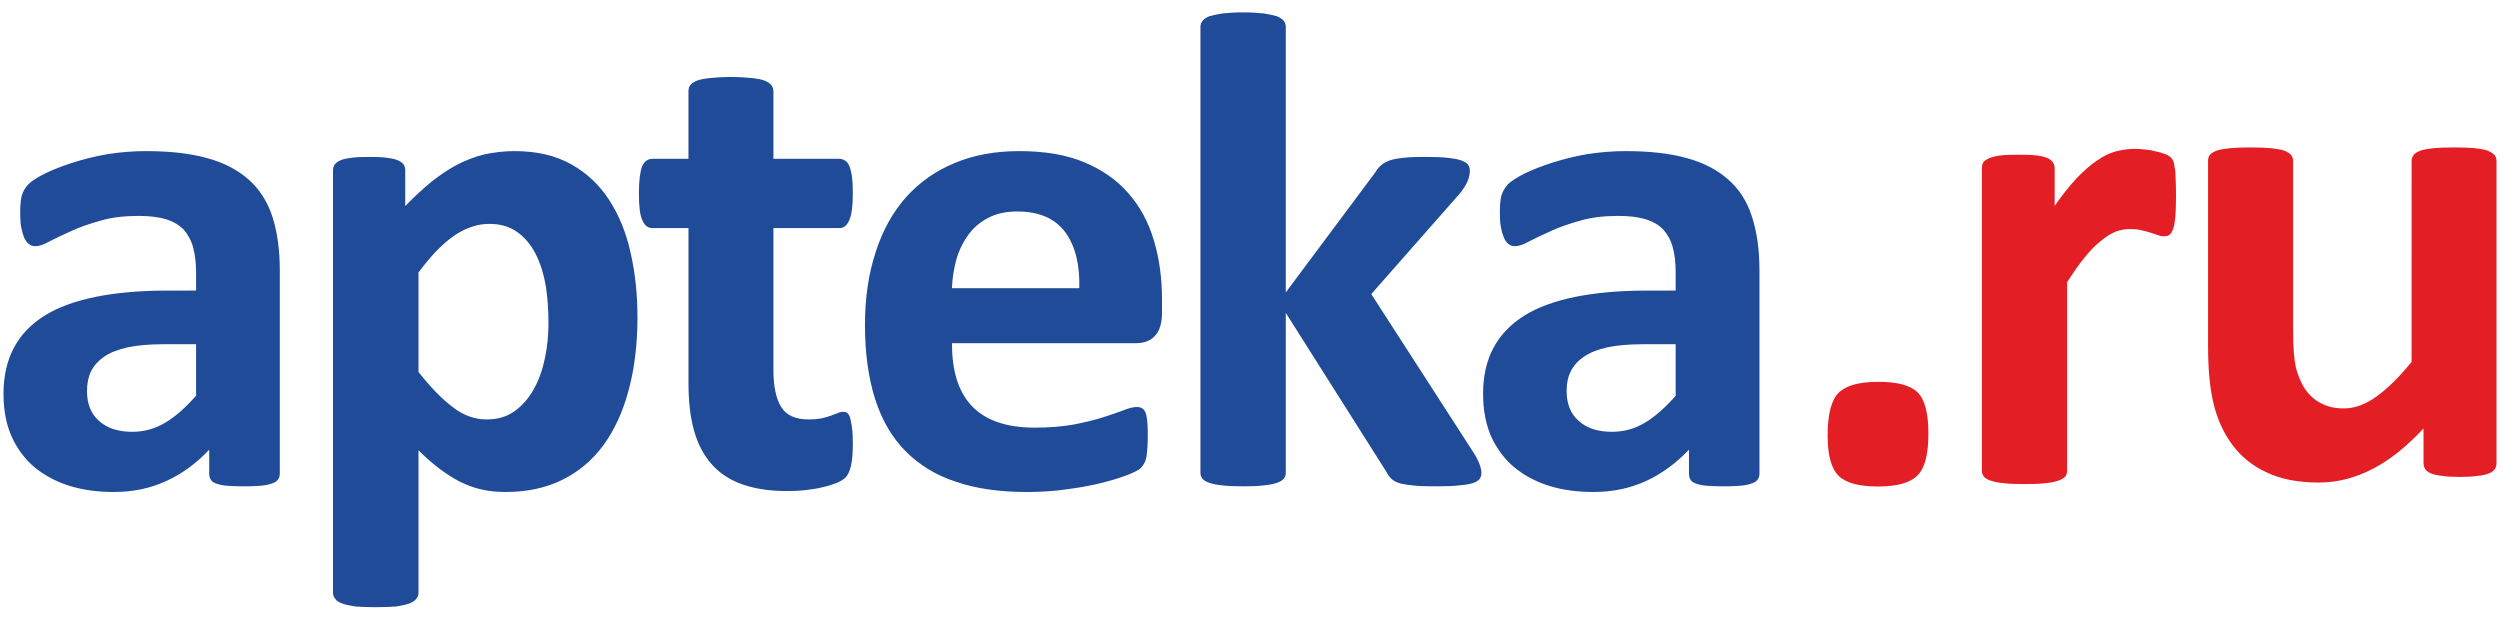
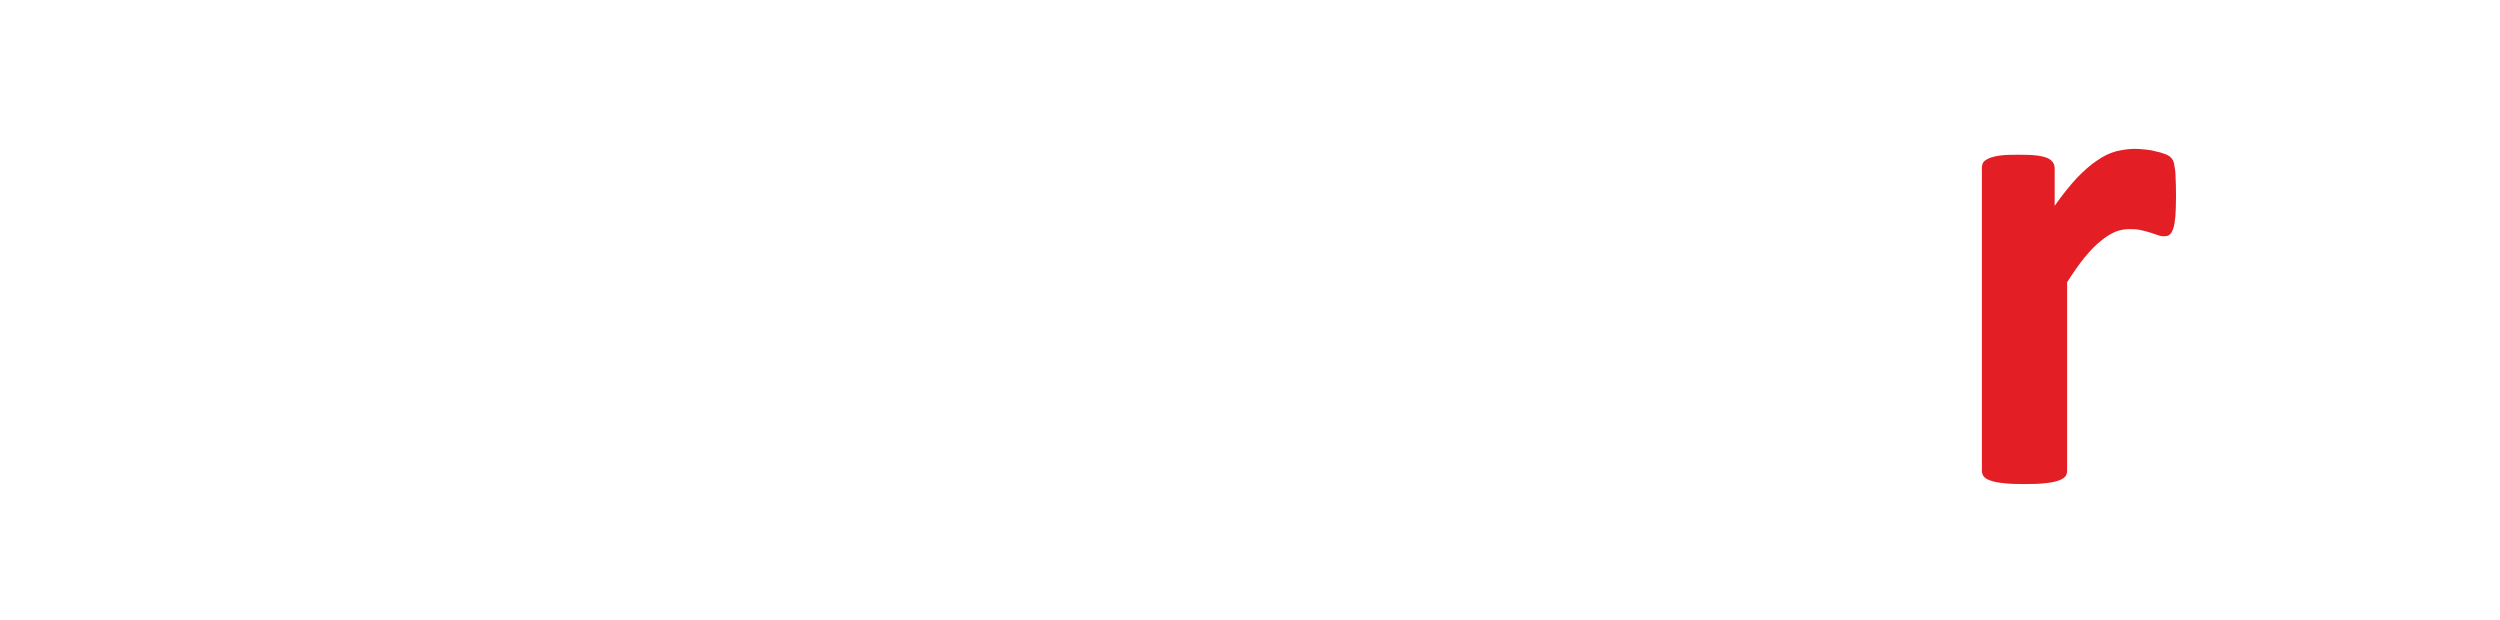
<svg xmlns="http://www.w3.org/2000/svg" xml:space="preserve" width="573px" height="142px" version="1.1" style="shape-rendering:geometricPrecision; text-rendering:geometricPrecision; image-rendering:optimizeQuality; fill-rule:evenodd; clip-rule:evenodd" viewBox="0 0 573 141.77">
  <defs>
    <style type="text/css">
   
    .fil0 {fill:none}
    .fil2 {fill:#E31E24}
    .fil1 {fill:#1F4B99}
   
  </style>
  </defs>
  <g id="Layer_x0020_1">
    <rect class="fil0" x="-894.94" y="-519.84" width="2362.89" height="1181.44" />
    <g id="_1696269761776">
-       <path class="fil1" d="M384.06 78.78l-7.42 0c-3.19,0 -5.89,0.24 -8.1,0.68 -2.22,0.51 -4.05,1.17 -5.42,2.13 -1.43,0.94 -2.43,2.08 -3.09,3.38 -0.68,1.32 -0.96,2.84 -0.96,4.52 0,2.93 0.89,5.22 2.75,6.84 1.84,1.7 4.36,2.52 7.64,2.52 2.77,0 5.3,-0.71 7.61,-2.11 2.28,-1.37 4.63,-3.46 6.99,-6.14l0 -11.82zm19.21 29.68l0 0c0,0.75 -0.26,1.29 -0.8,1.75 -0.49,0.38 -1.32,0.64 -2.44,0.87 -1.12,0.18 -2.77,0.27 -4.94,0.27 -2.3,0 -4.03,-0.09 -5.07,-0.27 -1.05,-0.23 -1.8,-0.49 -2.27,-0.87 -0.41,-0.46 -0.64,-1 -0.64,-1.75l0 -5.51c-2.88,3.04 -6.12,5.45 -9.74,7.14 -3.69,1.71 -7.74,2.56 -12.17,2.56 -3.69,0 -7.07,-0.46 -10.15,-1.41 -3.07,-0.97 -5.73,-2.39 -8,-4.27 -2.27,-1.91 -3.99,-4.25 -5.28,-7.04 -1.21,-2.8 -1.85,-6.08 -1.85,-9.78 0,-4.06 0.8,-7.58 2.38,-10.53 1.61,-3.02 3.95,-5.43 7.08,-7.4 3.14,-1.95 7.03,-3.34 11.7,-4.3 4.67,-0.93 10.07,-1.43 16.22,-1.43l6.76 -0.01 0 -4.14c0,-2.22 -0.2,-4.11 -0.65,-5.72 -0.43,-1.62 -1.17,-2.98 -2.16,-4.1 -1.04,-1.08 -2.39,-1.86 -4.05,-2.39 -1.69,-0.5 -3.79,-0.76 -6.24,-0.76 -3.26,0 -6.2,0.32 -8.77,1.09 -2.55,0.71 -4.82,1.48 -6.79,2.41 -1.97,0.87 -3.62,1.68 -4.94,2.35 -1.32,0.76 -2.36,1.09 -3.24,1.09 -0.54,0 -1.05,-0.14 -1.49,-0.5 -0.44,-0.37 -0.8,-0.87 -1.08,-1.57 -0.27,-0.67 -0.51,-1.51 -0.68,-2.48 -0.16,-1 -0.2,-2.07 -0.2,-3.29 0,-1.55 0.1,-2.84 0.37,-3.81 0.27,-0.9 0.78,-1.73 1.45,-2.52 0.76,-0.74 2.03,-1.55 3.79,-2.46 1.86,-0.9 4,-1.73 6.43,-2.52 2.43,-0.77 5.08,-1.44 7.94,-1.94 2.88,-0.45 5.86,-0.7 8.89,-0.7 5.41,0 10.11,0.52 13.96,1.6 3.86,1.04 7.03,2.71 9.52,4.92 2.47,2.16 4.32,5 5.42,8.47 1.13,3.45 1.73,7.57 1.73,12.34l0 46.61zm-63.73 -0.15l0 0c0,0.54 -0.17,0.99 -0.44,1.4 -0.3,0.34 -0.81,0.67 -1.55,0.91 -0.75,0.23 -1.75,0.41 -3.07,0.51 -1.29,0.17 -2.98,0.22 -5.05,0.22 -2.13,0 -3.85,-0.02 -5.17,-0.15 -1.32,-0.12 -2.42,-0.31 -3.28,-0.5 -0.84,-0.25 -1.49,-0.56 -1.95,-0.97 -0.48,-0.43 -0.89,-0.97 -1.23,-1.64l-23.1 -36.49 0 36.6c0,0.56 -0.12,1.01 -0.46,1.4 -0.32,0.38 -0.84,0.7 -1.59,0.96 -0.76,0.25 -1.73,0.47 -2.97,0.57 -1.25,0.17 -2.82,0.22 -4.74,0.22 -1.95,0 -3.51,-0.05 -4.76,-0.22 -1.22,-0.1 -2.23,-0.32 -2.98,-0.57 -0.76,-0.26 -1.28,-0.58 -1.59,-0.96 -0.33,-0.39 -0.47,-0.84 -0.47,-1.4l0 -102.14c0,-0.5 0.14,-0.97 0.47,-1.38 0.31,-0.43 0.83,-0.76 1.59,-1.08 0.75,-0.22 1.76,-0.43 2.98,-0.63 1.25,-0.14 2.81,-0.25 4.76,-0.25 1.92,0 3.49,0.11 4.74,0.25 1.24,0.2 2.21,0.41 2.97,0.63 0.75,0.32 1.27,0.65 1.59,1.08 0.34,0.41 0.46,0.88 0.46,1.38l0 60.85 20.55 -27.56c0.36,-0.66 0.84,-1.2 1.38,-1.65 0.52,-0.45 1.21,-0.83 2.05,-1.1 0.83,-0.27 1.93,-0.43 3.16,-0.57 1.28,-0.13 2.91,-0.18 4.86,-0.18 1.96,0 3.56,0.05 4.86,0.18 1.32,0.14 2.38,0.3 3.2,0.57 0.8,0.27 1.36,0.6 1.67,0.97 0.31,0.38 0.46,0.9 0.46,1.44 0,0.76 -0.19,1.62 -0.56,2.52 -0.4,0.86 -1,1.81 -1.78,2.75l-20.25 23.01 23.42 36.3c0.67,1.02 1.08,1.89 1.38,2.65 0.27,0.76 0.44,1.46 0.44,2.07zm-92.17 -42.37l0 0c0.16,-5.43 -0.93,-9.77 -3.28,-12.93 -2.37,-3.11 -6,-4.65 -10.94,-4.65 -2.5,0 -4.66,0.45 -6.46,1.36 -1.88,0.94 -3.37,2.18 -4.59,3.76 -1.21,1.61 -2.17,3.47 -2.83,5.62 -0.62,2.16 -0.99,4.42 -1.08,6.84l29.18 0zm18.96 5.66l0 0c0,2.34 -0.54,4.09 -1.6,5.25 -1.07,1.15 -2.51,1.69 -4.36,1.69l-42.18 0c0,2.97 0.31,5.66 1.02,8.06 0.72,2.38 1.82,4.46 3.33,6.13 1.54,1.68 3.49,2.97 5.92,3.84 2.42,0.88 5.3,1.33 8.66,1.33 3.44,0 6.43,-0.26 8.98,-0.71 2.63,-0.53 4.87,-1.05 6.75,-1.67 1.87,-0.6 3.46,-1.14 4.69,-1.61 1.24,-0.51 2.28,-0.74 3.03,-0.74 0.47,0 0.88,0.08 1.15,0.27 0.33,0.15 0.6,0.49 0.82,0.97 0.19,0.45 0.33,1.11 0.41,2.01 0.1,0.82 0.12,1.89 0.12,3.21 0,1.15 -0.02,2.1 -0.09,2.89 -0.05,0.79 -0.15,1.51 -0.21,2.07 -0.1,0.54 -0.25,1.04 -0.49,1.43 -0.19,0.4 -0.46,0.77 -0.81,1.12 -0.32,0.37 -1.24,0.88 -2.75,1.49 -1.53,0.61 -3.42,1.21 -5.76,1.82 -2.33,0.61 -5,1.12 -8,1.52 -3,0.46 -6.22,0.68 -9.63,0.68 -6.15,0 -11.58,-0.75 -16.21,-2.35 -4.62,-1.49 -8.49,-3.88 -11.62,-7.06 -3.11,-3.16 -5.4,-7.13 -6.93,-11.91 -1.53,-4.86 -2.32,-10.51 -2.32,-16.99 0,-6.1 0.81,-11.69 2.45,-16.64 1.57,-4.97 3.91,-9.14 6.96,-12.61 3.08,-3.42 6.79,-6.04 11.16,-7.84 4.39,-1.85 9.32,-2.73 14.79,-2.73 5.83,0 10.79,0.83 14.89,2.55 4.12,1.71 7.53,4.1 10.14,7.12 2.64,3.02 4.58,6.58 5.82,10.76 1.25,4.15 1.87,8.64 1.87,13.47l0 3.18zm-70.86 29.82l0 0c0,2.26 -0.14,4 -0.42,5.22 -0.31,1.22 -0.68,2.05 -1.15,2.57 -0.46,0.52 -1.14,0.93 -2.05,1.33 -0.9,0.35 -1.96,0.72 -3.17,0.98 -1.25,0.33 -2.55,0.51 -4,0.68 -1.39,0.18 -2.86,0.23 -4.29,0.23 -3.88,0 -7.24,-0.49 -10.09,-1.48 -2.88,-0.97 -5.2,-2.49 -7.07,-4.53 -1.86,-2.07 -3.25,-4.63 -4.13,-7.76 -0.88,-3.06 -1.3,-6.78 -1.3,-11.02l0 -35.49 -8.32 0c-0.99,0 -1.76,-0.59 -2.28,-1.87 -0.54,-1.18 -0.76,-3.2 -0.76,-6.04 0,-1.54 0.07,-2.78 0.2,-3.84 0.13,-0.99 0.29,-1.8 0.56,-2.45 0.26,-0.57 0.61,-0.97 0.96,-1.24 0.4,-0.27 0.86,-0.43 1.38,-0.43l8.26 0 0 -15.46c0,-0.52 0.1,-0.99 0.39,-1.4 0.29,-0.4 0.81,-0.76 1.58,-1.06 0.74,-0.29 1.75,-0.45 3,-0.59 1.3,-0.13 2.87,-0.24 4.71,-0.24 1.95,0 3.52,0.11 4.77,0.24 1.29,0.14 2.27,0.3 2.99,0.59 0.75,0.3 1.27,0.66 1.57,1.06 0.32,0.41 0.46,0.88 0.46,1.4l0 15.46 15.09 0c0.48,0 0.94,0.16 1.35,0.43 0.41,0.27 0.7,0.67 0.97,1.24 0.25,0.65 0.46,1.46 0.59,2.45 0.14,1.06 0.2,2.3 0.2,3.84 0,2.84 -0.27,4.86 -0.79,6.04 -0.53,1.28 -1.25,1.87 -2.24,1.87l-15.17 0 0 32.54c0,3.75 0.62,6.64 1.8,8.5 1.2,1.94 3.31,2.83 6.37,2.83 1.02,0 1.94,-0.08 2.8,-0.24 0.82,-0.18 1.56,-0.39 2.21,-0.63 0.63,-0.23 1.21,-0.44 1.64,-0.62 0.41,-0.22 0.82,-0.26 1.2,-0.26 0.31,0 0.61,0.04 0.89,0.26 0.26,0.18 0.5,0.57 0.67,1.11 0.13,0.52 0.29,1.28 0.42,2.19 0.14,0.93 0.2,2.12 0.2,3.59zm-69.76 -27.43l0 0c0,-2.96 -0.19,-5.78 -0.6,-8.5 -0.48,-2.75 -1.2,-5.14 -2.28,-7.29 -1.05,-2.09 -2.45,-3.82 -4.19,-5.06 -1.73,-1.3 -3.9,-1.94 -6.46,-1.94 -1.33,0 -2.6,0.18 -3.85,0.61 -1.29,0.38 -2.6,1.03 -3.93,1.88 -1.31,0.87 -2.67,1.99 -4.08,3.43 -1.38,1.39 -2.85,3.12 -4.4,5.22l0 22.8c2.74,3.49 5.37,6.19 7.84,8.05 2.48,1.94 5.09,2.83 7.77,2.83 2.53,0 4.7,-0.63 6.49,-1.95 1.78,-1.3 3.22,-2.98 4.38,-5.09 1.14,-2.07 1.97,-4.41 2.52,-7.1 0.53,-2.63 0.79,-5.28 0.79,-7.89zm20.4 -1.4l0 0c0,6.13 -0.68,11.72 -2,16.63 -1.33,4.99 -3.24,9.17 -5.76,12.65 -2.57,3.48 -5.72,6.15 -9.47,7.99 -3.82,1.88 -8.12,2.79 -13.02,2.79 -2.01,0 -3.86,-0.19 -5.55,-0.59 -1.67,-0.36 -3.28,-0.98 -4.89,-1.77 -1.57,-0.8 -3.12,-1.8 -4.7,-2.99 -1.55,-1.18 -3.14,-2.55 -4.8,-4.2l0 32.63c0,0.53 -0.15,1.02 -0.49,1.36 -0.3,0.5 -0.84,0.79 -1.57,1.1 -0.78,0.28 -1.73,0.5 -3,0.7 -1.23,0.1 -2.81,0.16 -4.75,0.16 -1.9,0 -3.49,-0.06 -4.72,-0.16 -1.26,-0.2 -2.24,-0.42 -3.01,-0.7 -0.75,-0.31 -1.29,-0.6 -1.57,-1.1 -0.33,-0.34 -0.48,-0.83 -0.48,-1.36l0 -96.84c0,-0.47 0.15,-0.94 0.41,-1.32 0.28,-0.37 0.68,-0.7 1.36,-0.97 0.61,-0.27 1.49,-0.43 2.56,-0.57 1.06,-0.13 2.38,-0.18 4,-0.18 1.55,0 2.87,0.05 3.92,0.18 1.08,0.14 1.93,0.3 2.55,0.57 0.66,0.27 1.11,0.6 1.37,0.97 0.25,0.38 0.38,0.85 0.38,1.32l0 8.23c2,-2.07 4.01,-3.92 5.93,-5.52 1.98,-1.56 3.92,-2.86 5.93,-3.95 2.04,-1.05 4.13,-1.85 6.29,-2.38 2.13,-0.46 4.44,-0.75 6.87,-0.75 5.1,0 9.43,0.99 12.97,3 3.59,1.98 6.47,4.69 8.74,8.18 2.25,3.45 3.91,7.49 4.93,12.13 1.04,4.59 1.57,9.47 1.57,14.76zm-101.17 6.19l0 0 -7.46 0c-3.17,0 -5.87,0.24 -8.06,0.68 -2.27,0.51 -4.07,1.17 -5.47,2.13 -1.39,0.94 -2.4,2.08 -3.08,3.38 -0.63,1.32 -0.93,2.84 -0.93,4.52 0,2.93 0.89,5.22 2.73,6.84 1.86,1.7 4.38,2.52 7.66,2.52 2.74,0 5.28,-0.71 7.58,-2.11 2.33,-1.37 4.63,-3.46 7.03,-6.14l0 -11.82zm19.19 29.68l0 0c0,0.75 -0.26,1.29 -0.8,1.75 -0.51,0.38 -1.32,0.64 -2.44,0.87 -1.11,0.18 -2.76,0.27 -4.94,0.27 -2.32,0 -4.03,-0.09 -5.07,-0.27 -1.07,-0.23 -1.82,-0.49 -2.27,-0.87 -0.43,-0.46 -0.66,-1 -0.66,-1.75l0 -5.51c-2.84,3.04 -6.09,5.45 -9.74,7.14 -3.66,1.71 -7.71,2.56 -12.17,2.56 -3.65,0 -7.04,-0.46 -10.13,-1.41 -3.06,-0.97 -5.72,-2.39 -8,-4.27 -2.28,-1.91 -3.98,-4.25 -5.25,-7.04 -1.24,-2.8 -1.86,-6.08 -1.86,-9.78 0,-4.06 0.81,-7.58 2.37,-10.53 1.6,-3.02 3.94,-5.43 7.07,-7.4 3.12,-1.95 7.02,-3.34 11.71,-4.3 4.66,-0.93 10.06,-1.43 16.22,-1.43l6.77 -0.01 0 -4.14c0,-2.22 -0.24,-4.11 -0.67,-5.72 -0.43,-1.62 -1.19,-2.98 -2.16,-4.1 -1.05,-1.08 -2.4,-1.86 -4.04,-2.39 -1.71,-0.5 -3.78,-0.76 -6.25,-0.76 -3.27,0 -6.19,0.32 -8.77,1.09 -2.54,0.71 -4.83,1.48 -6.78,2.41 -1.97,0.87 -3.61,1.68 -4.95,2.35 -1.3,0.76 -2.36,1.09 -3.22,1.09 -0.56,0 -1.05,-0.14 -1.5,-0.5 -0.44,-0.37 -0.81,-0.87 -1.11,-1.57 -0.25,-0.67 -0.48,-1.51 -0.67,-2.48 -0.15,-1 -0.19,-2.07 -0.19,-3.29 0,-1.55 0.11,-2.84 0.38,-3.81 0.27,-0.9 0.74,-1.73 1.47,-2.52 0.73,-0.74 1.98,-1.55 3.78,-2.46 1.85,-0.9 3.98,-1.73 6.42,-2.52 2.41,-0.77 5.08,-1.44 7.94,-1.94 2.87,-0.45 5.85,-0.7 8.87,-0.7 5.44,0 10.12,0.52 13.96,1.6 3.87,1.04 7.02,2.71 9.53,4.92 2.47,2.16 4.29,5 5.44,8.47 1.12,3.45 1.71,7.57 1.71,12.34l0 46.61z" />
      <g>
-         <path class="fil2" d="M430.58 87.4c-4.43,0 -7.42,0.81 -9.15,2.5 -1.66,1.62 -2.54,4.9 -2.54,9.78 0,4.55 0.84,7.62 2.53,9.26 1.63,1.64 4.67,2.45 9.03,2.45 4.35,0 7.33,-0.83 8.99,-2.49 1.72,-1.65 2.55,-4.87 2.55,-9.72 0,-4.59 -0.83,-7.71 -2.47,-9.37 -1.67,-1.6 -4.64,-2.41 -8.94,-2.41z" />
        <path class="fil2" d="M498.64 40.47c-0.01,-1.08 -0.11,-1.89 -0.25,-2.43 -0.04,-0.59 -0.18,-1.04 -0.3,-1.31 -0.13,-0.29 -0.33,-0.58 -0.62,-0.83 -0.29,-0.27 -0.73,-0.55 -1.37,-0.75 -0.61,-0.25 -1.35,-0.45 -2.18,-0.61 -0.83,-0.24 -1.6,-0.33 -2.42,-0.4 -0.77,-0.07 -1.49,-0.14 -2.16,-0.14 -1.45,0 -2.87,0.21 -4.36,0.57 -1.45,0.4 -2.86,1.08 -4.35,2.11 -1.45,0.97 -2.98,2.3 -4.6,3.98 -1.56,1.7 -3.33,3.85 -5.1,6.4l0 -8.64c0,-0.49 -0.15,-0.97 -0.42,-1.33 -0.25,-0.38 -0.64,-0.7 -1.25,-0.99 -0.62,-0.25 -1.45,-0.47 -2.54,-0.59 -1.08,-0.13 -2.44,-0.16 -4.08,-0.16 -1.62,0 -2.96,0.03 -4.03,0.16 -1.07,0.12 -1.92,0.34 -2.59,0.59 -0.67,0.29 -1.17,0.61 -1.45,0.99 -0.22,0.36 -0.32,0.84 -0.32,1.33l0 69.31c0,0.55 0.13,0.99 0.45,1.39 0.29,0.34 0.81,0.7 1.59,0.93 0.72,0.27 1.77,0.47 3,0.58 1.21,0.16 2.82,0.2 4.72,0.2 1.9,0 3.51,-0.04 4.74,-0.2 1.22,-0.11 2.23,-0.31 3.01,-0.58 0.71,-0.23 1.25,-0.59 1.59,-0.93 0.3,-0.4 0.43,-0.84 0.43,-1.39l0 -43.17c1.47,-2.26 2.82,-4.24 4.07,-5.74 1.3,-1.57 2.51,-2.82 3.68,-3.73 1.15,-0.96 2.25,-1.62 3.35,-2.11 1.08,-0.41 2.2,-0.59 3.28,-0.59 0.98,0 1.81,0.05 2.57,0.25 0.77,0.18 1.48,0.34 2.16,0.57 0.61,0.21 1.18,0.38 1.71,0.57 0.52,0.23 1.04,0.26 1.4,0.26 0.54,0 0.99,-0.12 1.28,-0.38 0.34,-0.24 0.62,-0.74 0.82,-1.4 0.25,-0.68 0.37,-1.58 0.5,-2.81 0.07,-1.16 0.14,-2.71 0.14,-4.61 0,-1.82 -0.04,-3.29 -0.1,-4.37z" />
-         <path class="fil2" d="M571.73 35.4c-0.34,-0.36 -0.87,-0.7 -1.58,-0.99 -0.68,-0.25 -1.72,-0.43 -2.95,-0.56 -1.22,-0.11 -2.82,-0.18 -4.74,-0.18 -1.89,0 -3.49,0.07 -4.72,0.18 -1.22,0.13 -2.27,0.31 -2.98,0.56 -0.75,0.29 -1.29,0.63 -1.56,0.99 -0.27,0.36 -0.46,0.83 -0.46,1.33l-0.01 46.12c-2.81,3.42 -5.48,6.08 -8.01,7.89 -2.54,1.84 -4.98,2.75 -7.5,2.75 -1.97,0 -3.69,-0.36 -5.18,-1.14 -1.48,-0.74 -2.67,-1.82 -3.65,-3.17 -0.92,-1.37 -1.62,-3.04 -2.16,-4.96 -0.41,-1.89 -0.65,-4.7 -0.65,-8.31l0 -39.18c0,-0.5 -0.17,-0.97 -0.46,-1.33 -0.32,-0.36 -0.81,-0.7 -1.6,-0.99 -0.78,-0.25 -1.76,-0.43 -2.97,-0.56 -1.26,-0.11 -2.85,-0.18 -4.76,-0.18 -1.87,0 -3.43,0.07 -4.71,0.18 -1.25,0.13 -2.25,0.31 -3.01,0.56 -0.78,0.29 -1.32,0.63 -1.58,0.99 -0.28,0.36 -0.4,0.83 -0.4,1.33l0 42.44c0,5.27 0.4,9.73 1.27,13.27 0.84,3.52 2.27,6.65 4.26,9.35 1.99,2.7 4.6,4.85 7.84,6.34 3.25,1.58 7.28,2.35 12.01,2.35 4.24,0 8.34,-1.04 12.33,-3.12 3.96,-2.01 7.85,-5.18 11.67,-9.27l0 7.95c0,0.56 0.17,0.99 0.4,1.38 0.27,0.39 0.71,0.71 1.32,0.98 0.65,0.25 1.49,0.45 2.55,0.55 1.04,0.18 2.45,0.24 4.11,0.24 1.61,0 2.94,-0.06 4.02,-0.24 1.09,-0.1 1.9,-0.3 2.57,-0.55 0.66,-0.27 1.08,-0.59 1.37,-0.98 0.26,-0.39 0.39,-0.82 0.39,-1.38l0 -69.31c0,-0.5 -0.17,-0.97 -0.47,-1.33z" />
      </g>
    </g>
  </g>
</svg>